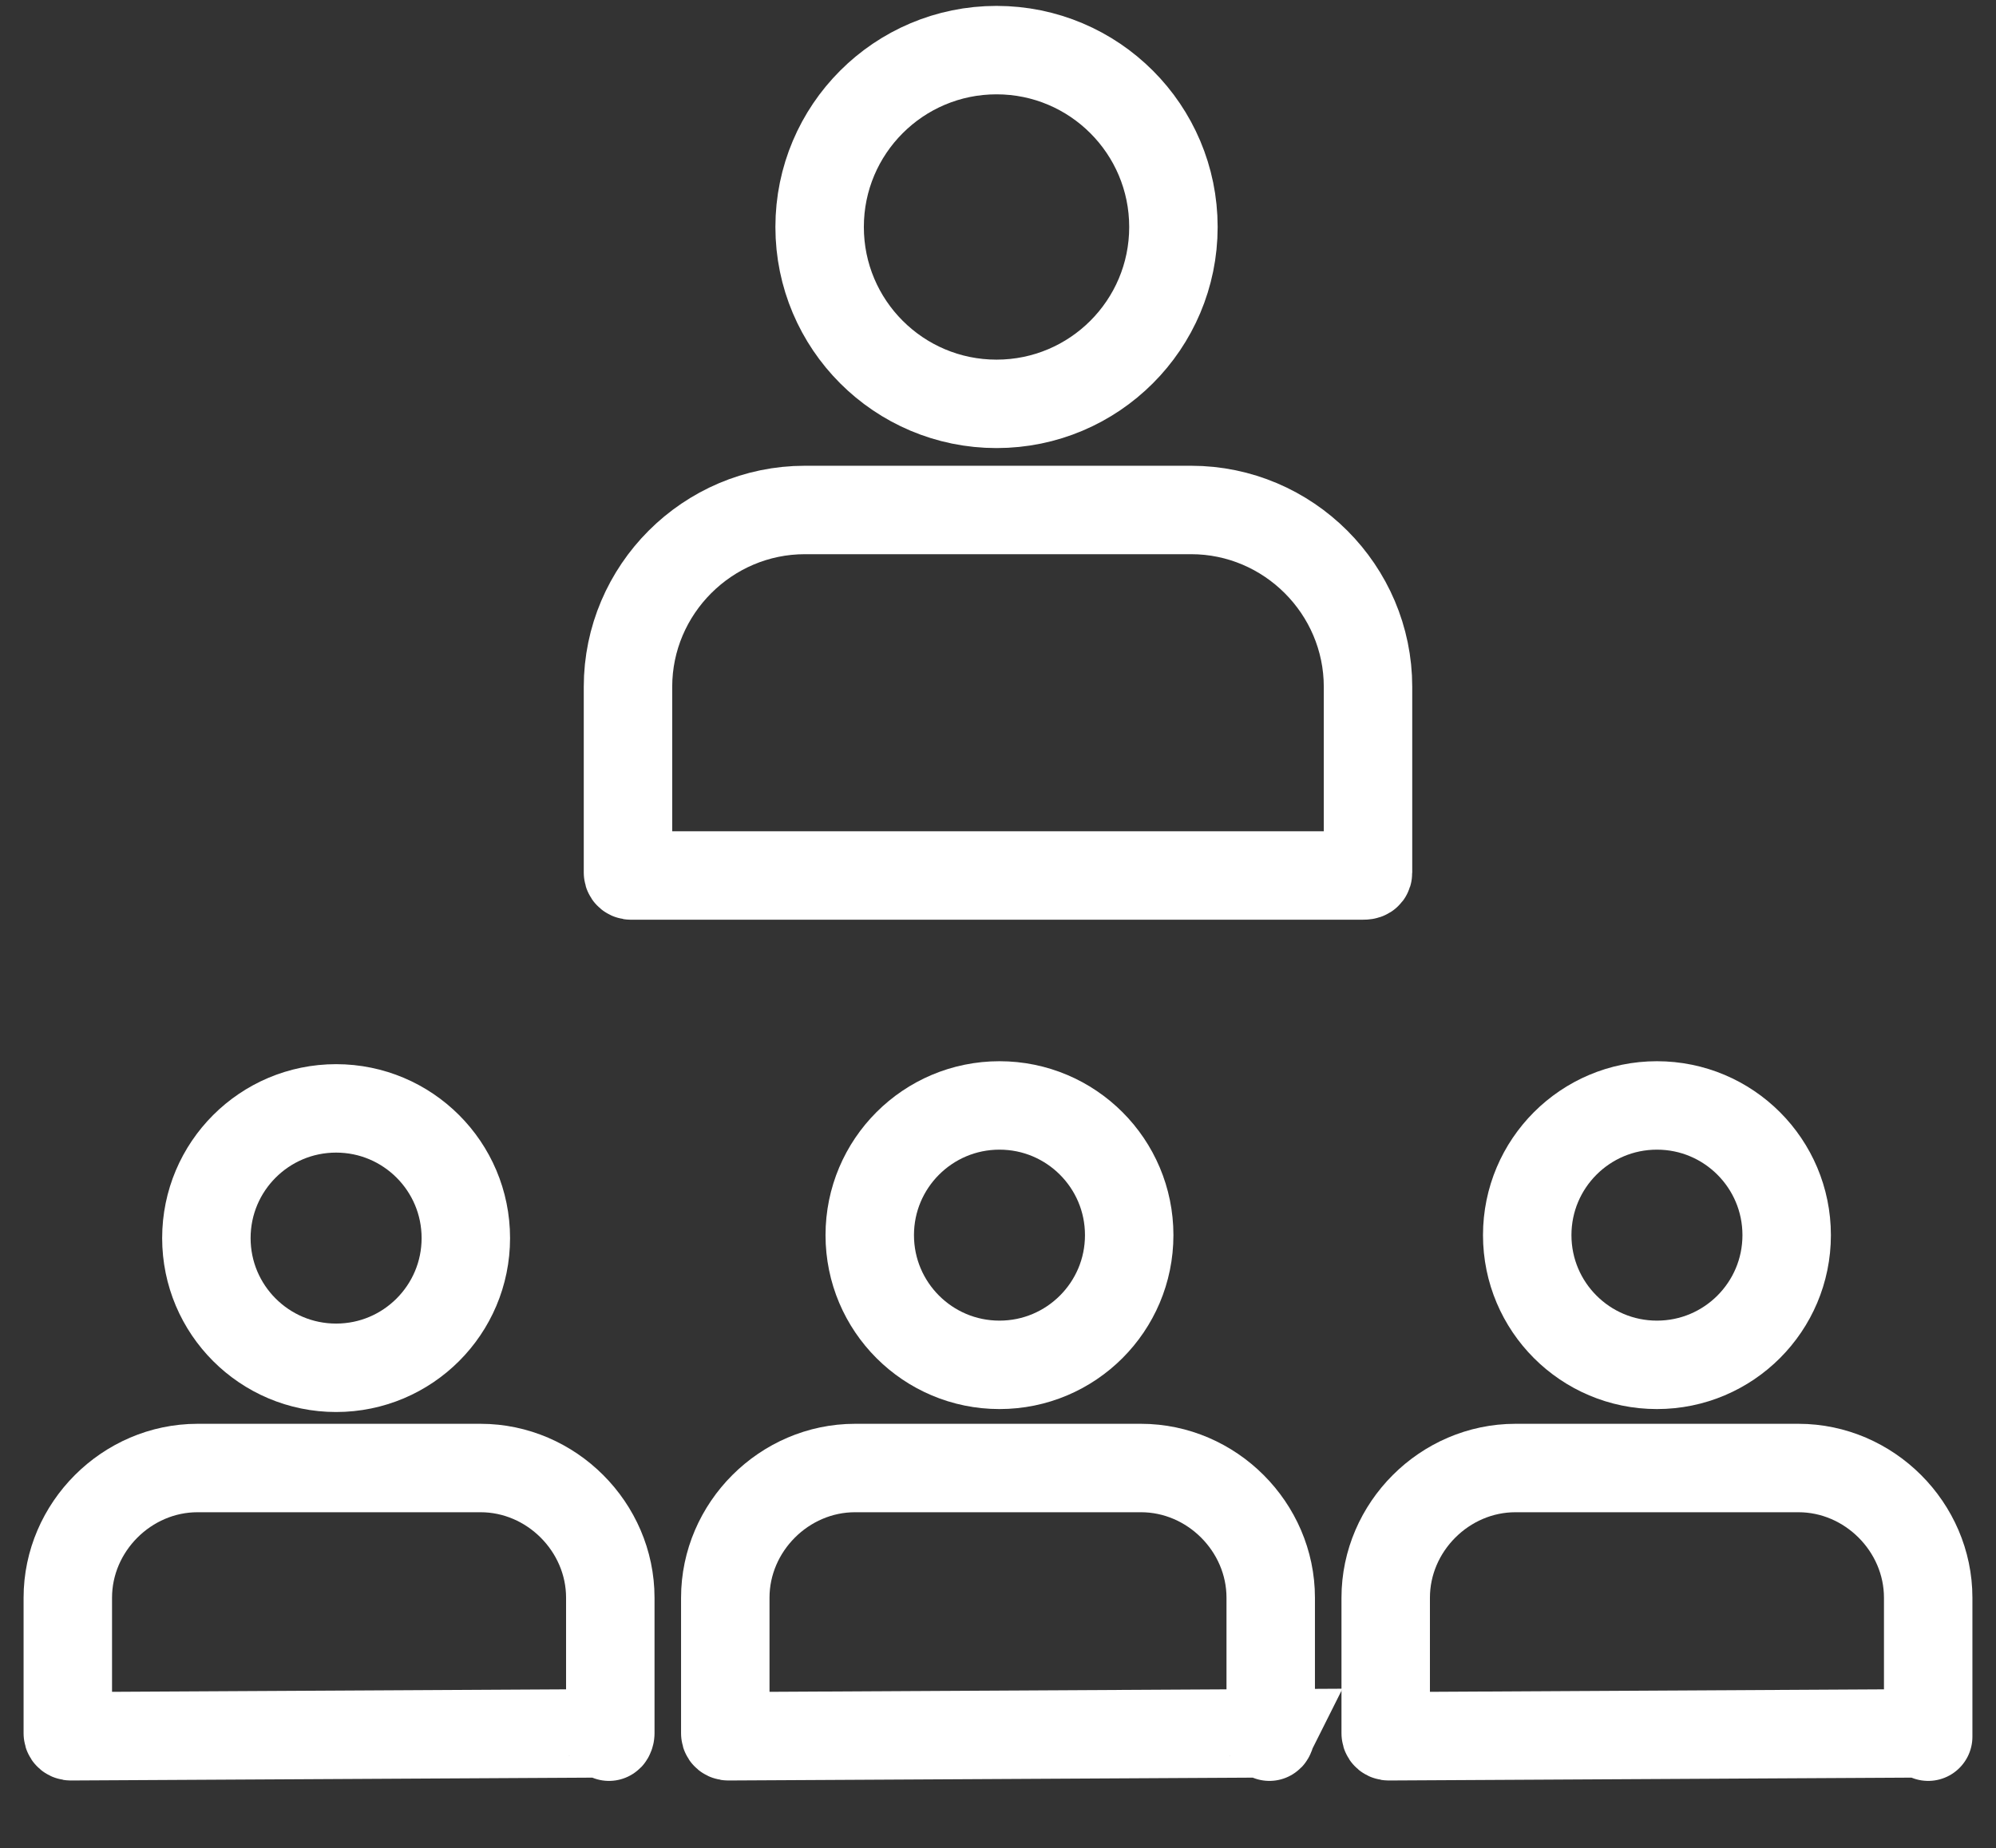
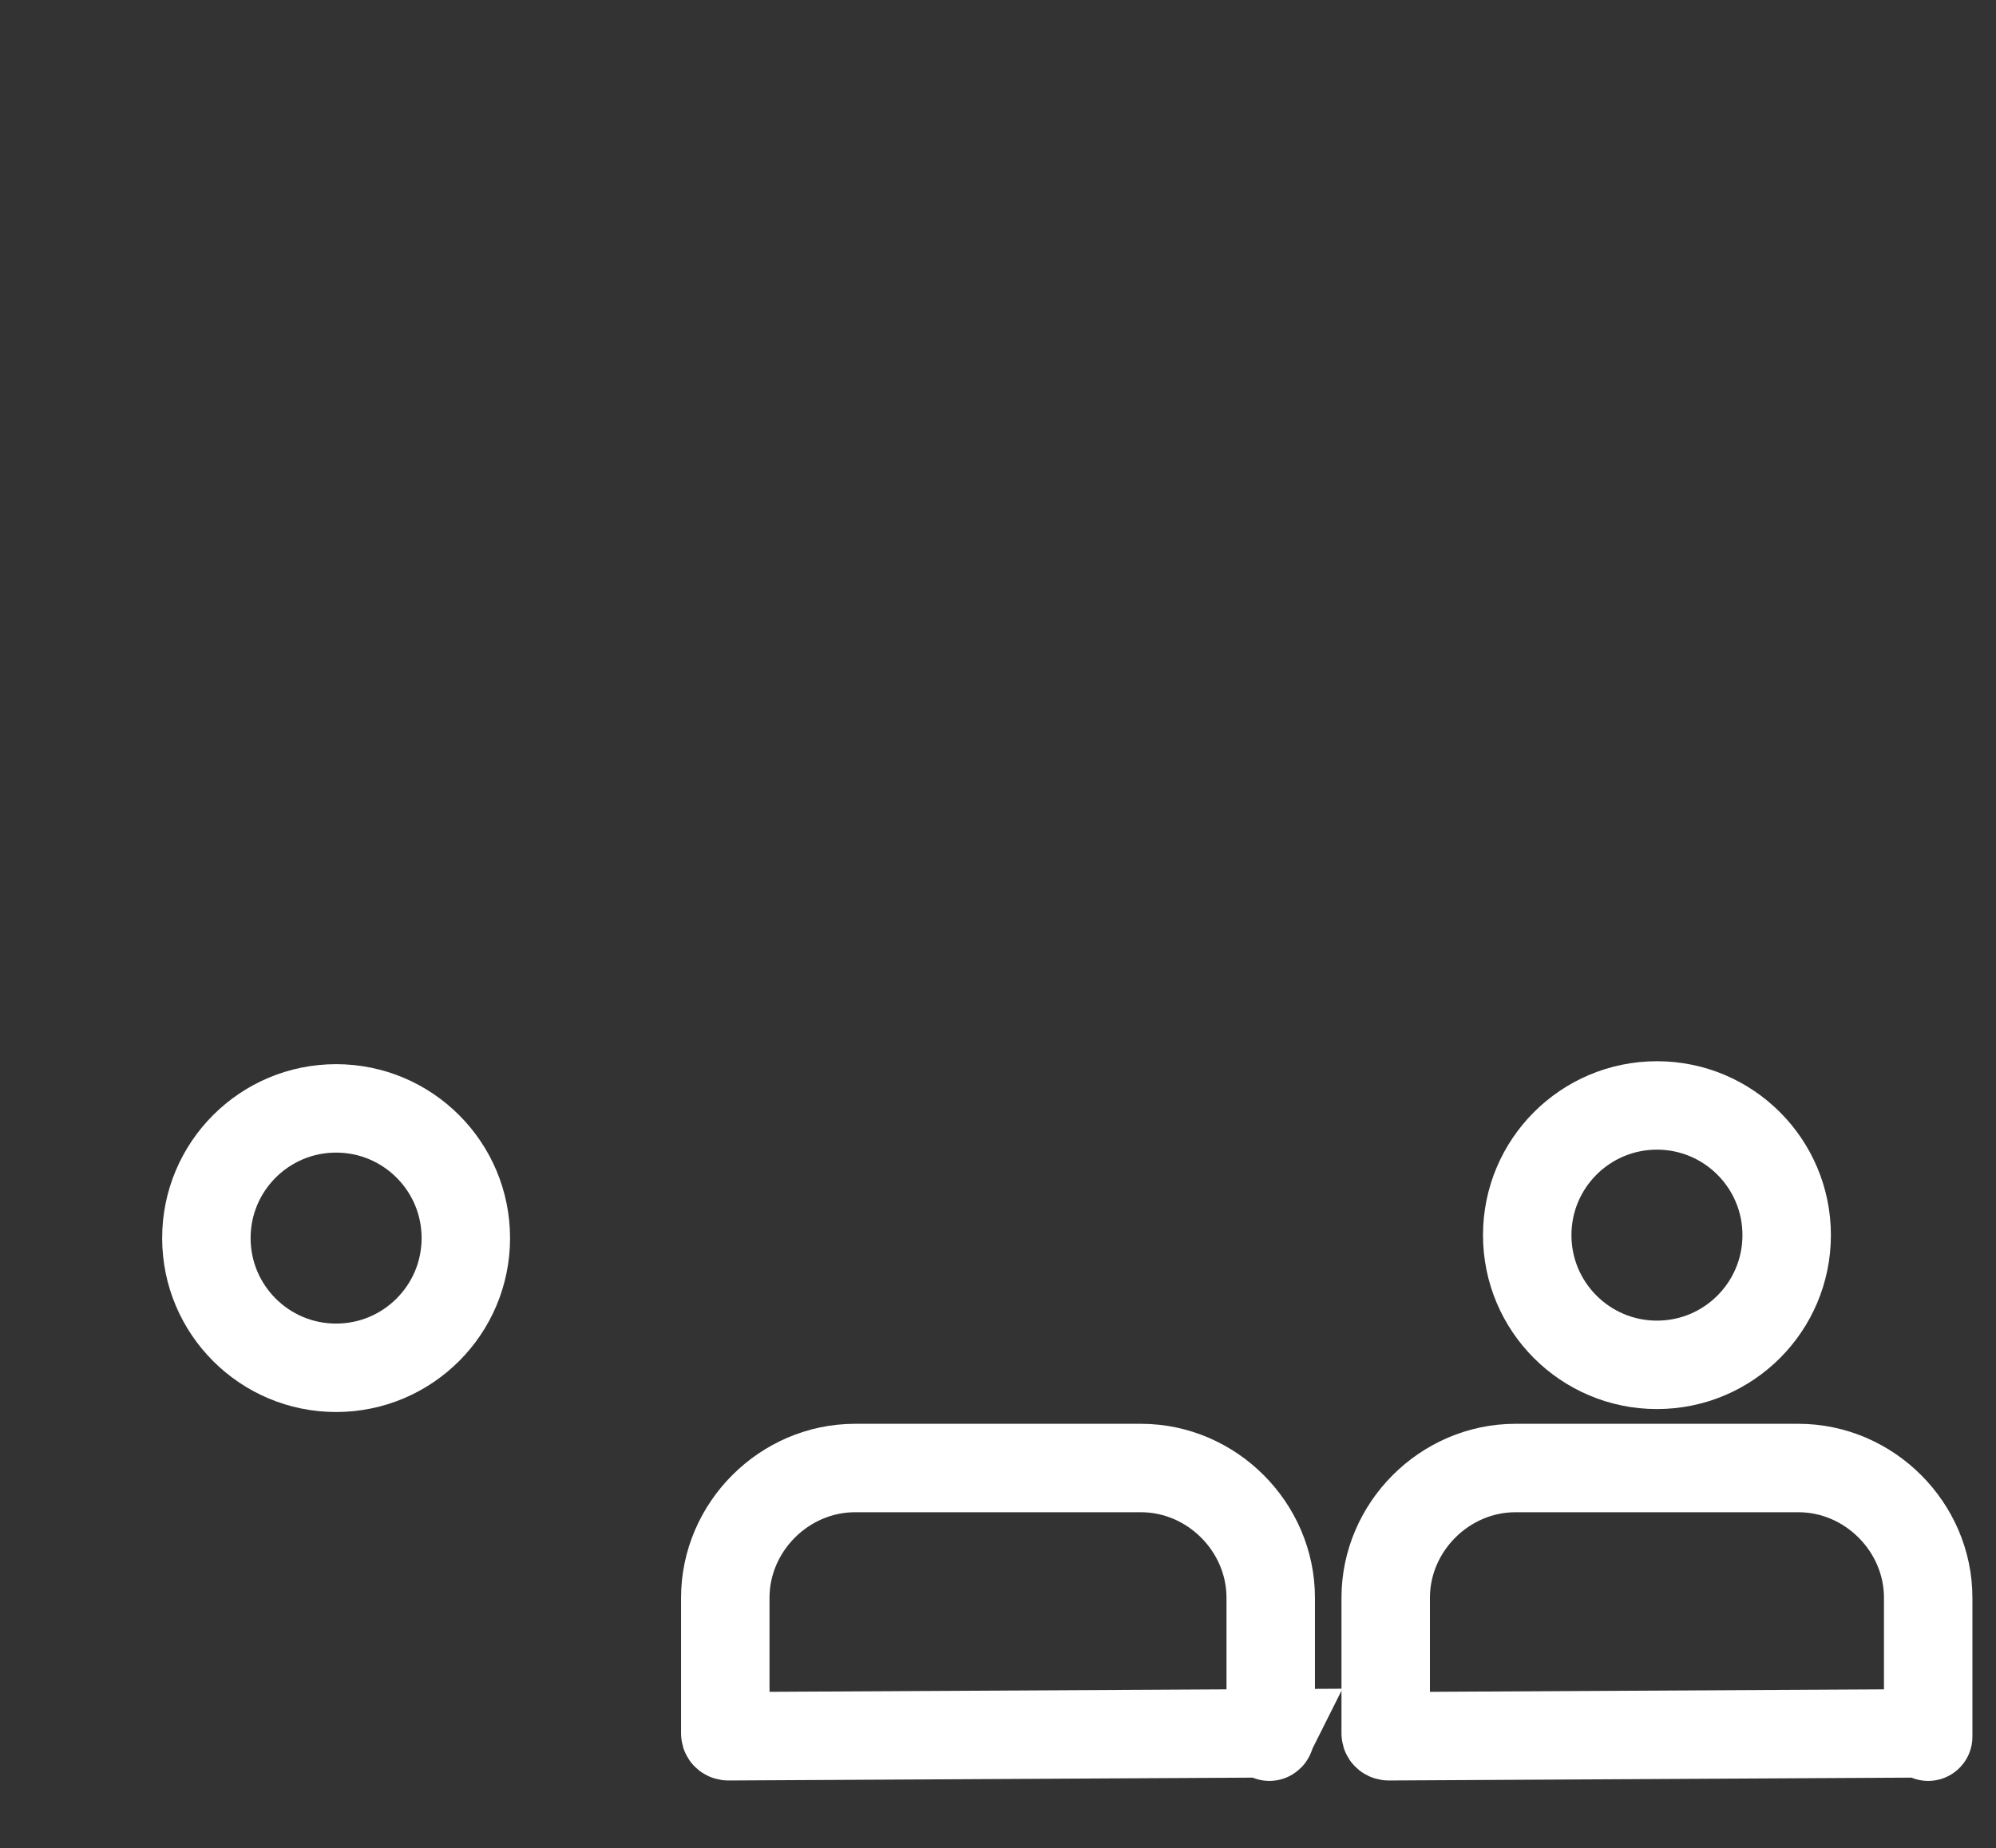
<svg xmlns="http://www.w3.org/2000/svg" version="1.1" id="Layer_1" x="0px" y="0px" viewBox="0 0 67.7 62.7" style="enable-background:new 0 0 67.7 62.7;" xml:space="preserve">
  <rect x="0" y="0" width="67.7" height="62.7" fill="#333333" stroke="none" />
  <style type="text/css">
	.st0{fill:none;stroke:#FFFFFF;stroke-width:3;stroke-linecap:round;stroke-miterlimit:10;}
	.st1{fill:none;stroke:#FFFFFF;stroke-width:3;stroke-linecap:round;stroke-miterlimit:10;}
	.st2{fill:none;stroke:#FFFFFF;stroke-width:3;stroke-linecap:round;stroke-linejoin:round;stroke-miterlimit:10;}
	.st3{fill:none;stroke:#FFFFFF;stroke-width:3;stroke-linecap:round;stroke-miterlimit:10;}
</style>
  <g>
    <g>
      <path class="st0" d="M43.1,58.8v-4.6c0-2.4-2-4.4-4.4-4.4H29c-2.4,0-4.4,2-4.4,4.4v4.6c0,0.1,0.1,0.1,0.1,0.1L43.1,58.8    C43,59,43.1,58.9,43.1,58.8z" />
-       <ellipse class="st1" cx="33.9" cy="41.9" rx="4.4" ry="4.4" />
    </g>
  </g>
  <g>
    <g>
      <path class="st0" d="M65.4,58.8v-4.6c0-2.4-2-4.4-4.4-4.4h-9.6c-2.4,0-4.4,2-4.4,4.4v4.6c0,0.1,0.1,0.1,0.1,0.1L65.4,58.8    C65.4,59,65.4,58.9,65.4,58.8z" />
      <ellipse class="st1" cx="56.2" cy="41.9" rx="4.4" ry="4.4" />
    </g>
  </g>
  <g>
    <g>
-       <path class="st2" d="M20.7,58.8v-4.6c0-2.4-2-4.4-4.4-4.4H6.7c-2.4,0-4.4,2-4.4,4.4v4.6c0,0.1,0.1,0.1,0.1,0.1L20.7,58.8    C20.6,59,20.7,58.9,20.7,58.8z" />
      <ellipse class="st3" cx="11.4" cy="42" rx="4.4" ry="4.4" />
    </g>
  </g>
  <g>
    <g>
-       <path class="st0" d="M46.4,29.6v-6.3c0-3.3-2.7-6-6-6H27.3c-3.3,0-6,2.7-6,6v6.3c0,0.1,0.1,0.1,0.1,0.1h24.8    C46.3,29.7,46.4,29.7,46.4,29.6z" />
-       <circle class="st0" cx="33.8" cy="7.7" r="6" />
-     </g>
+       </g>
  </g>
</svg>